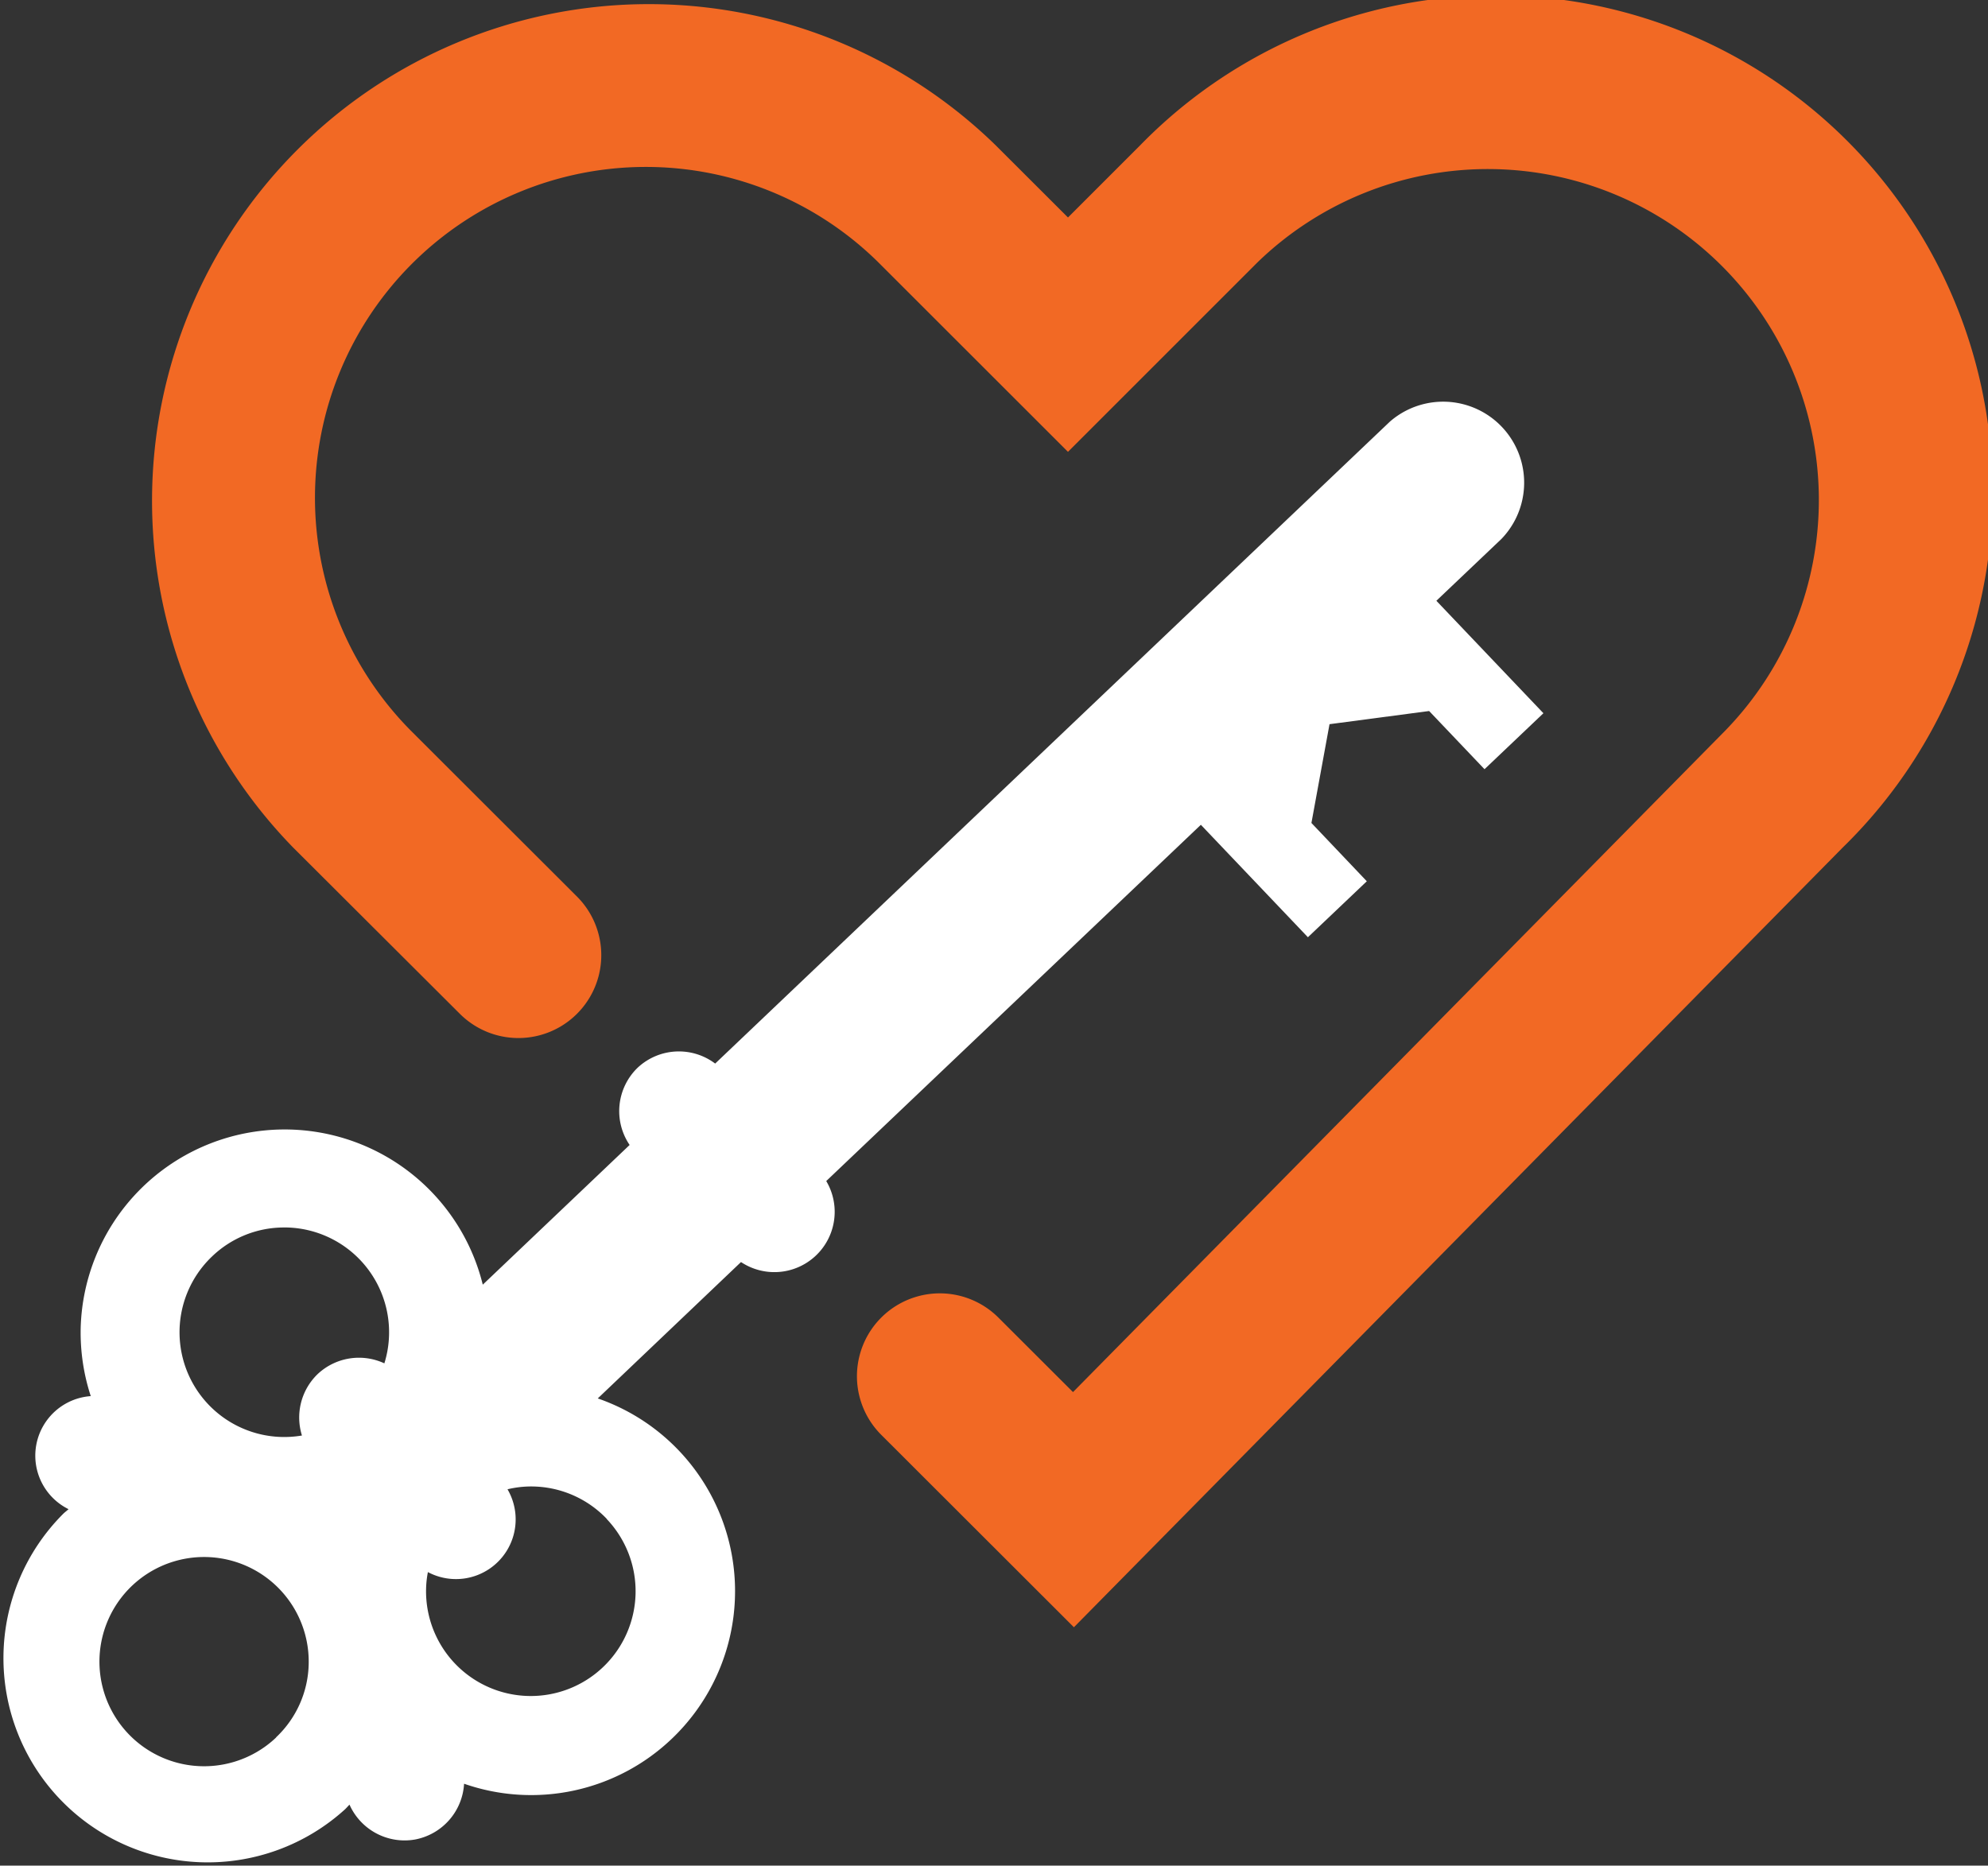
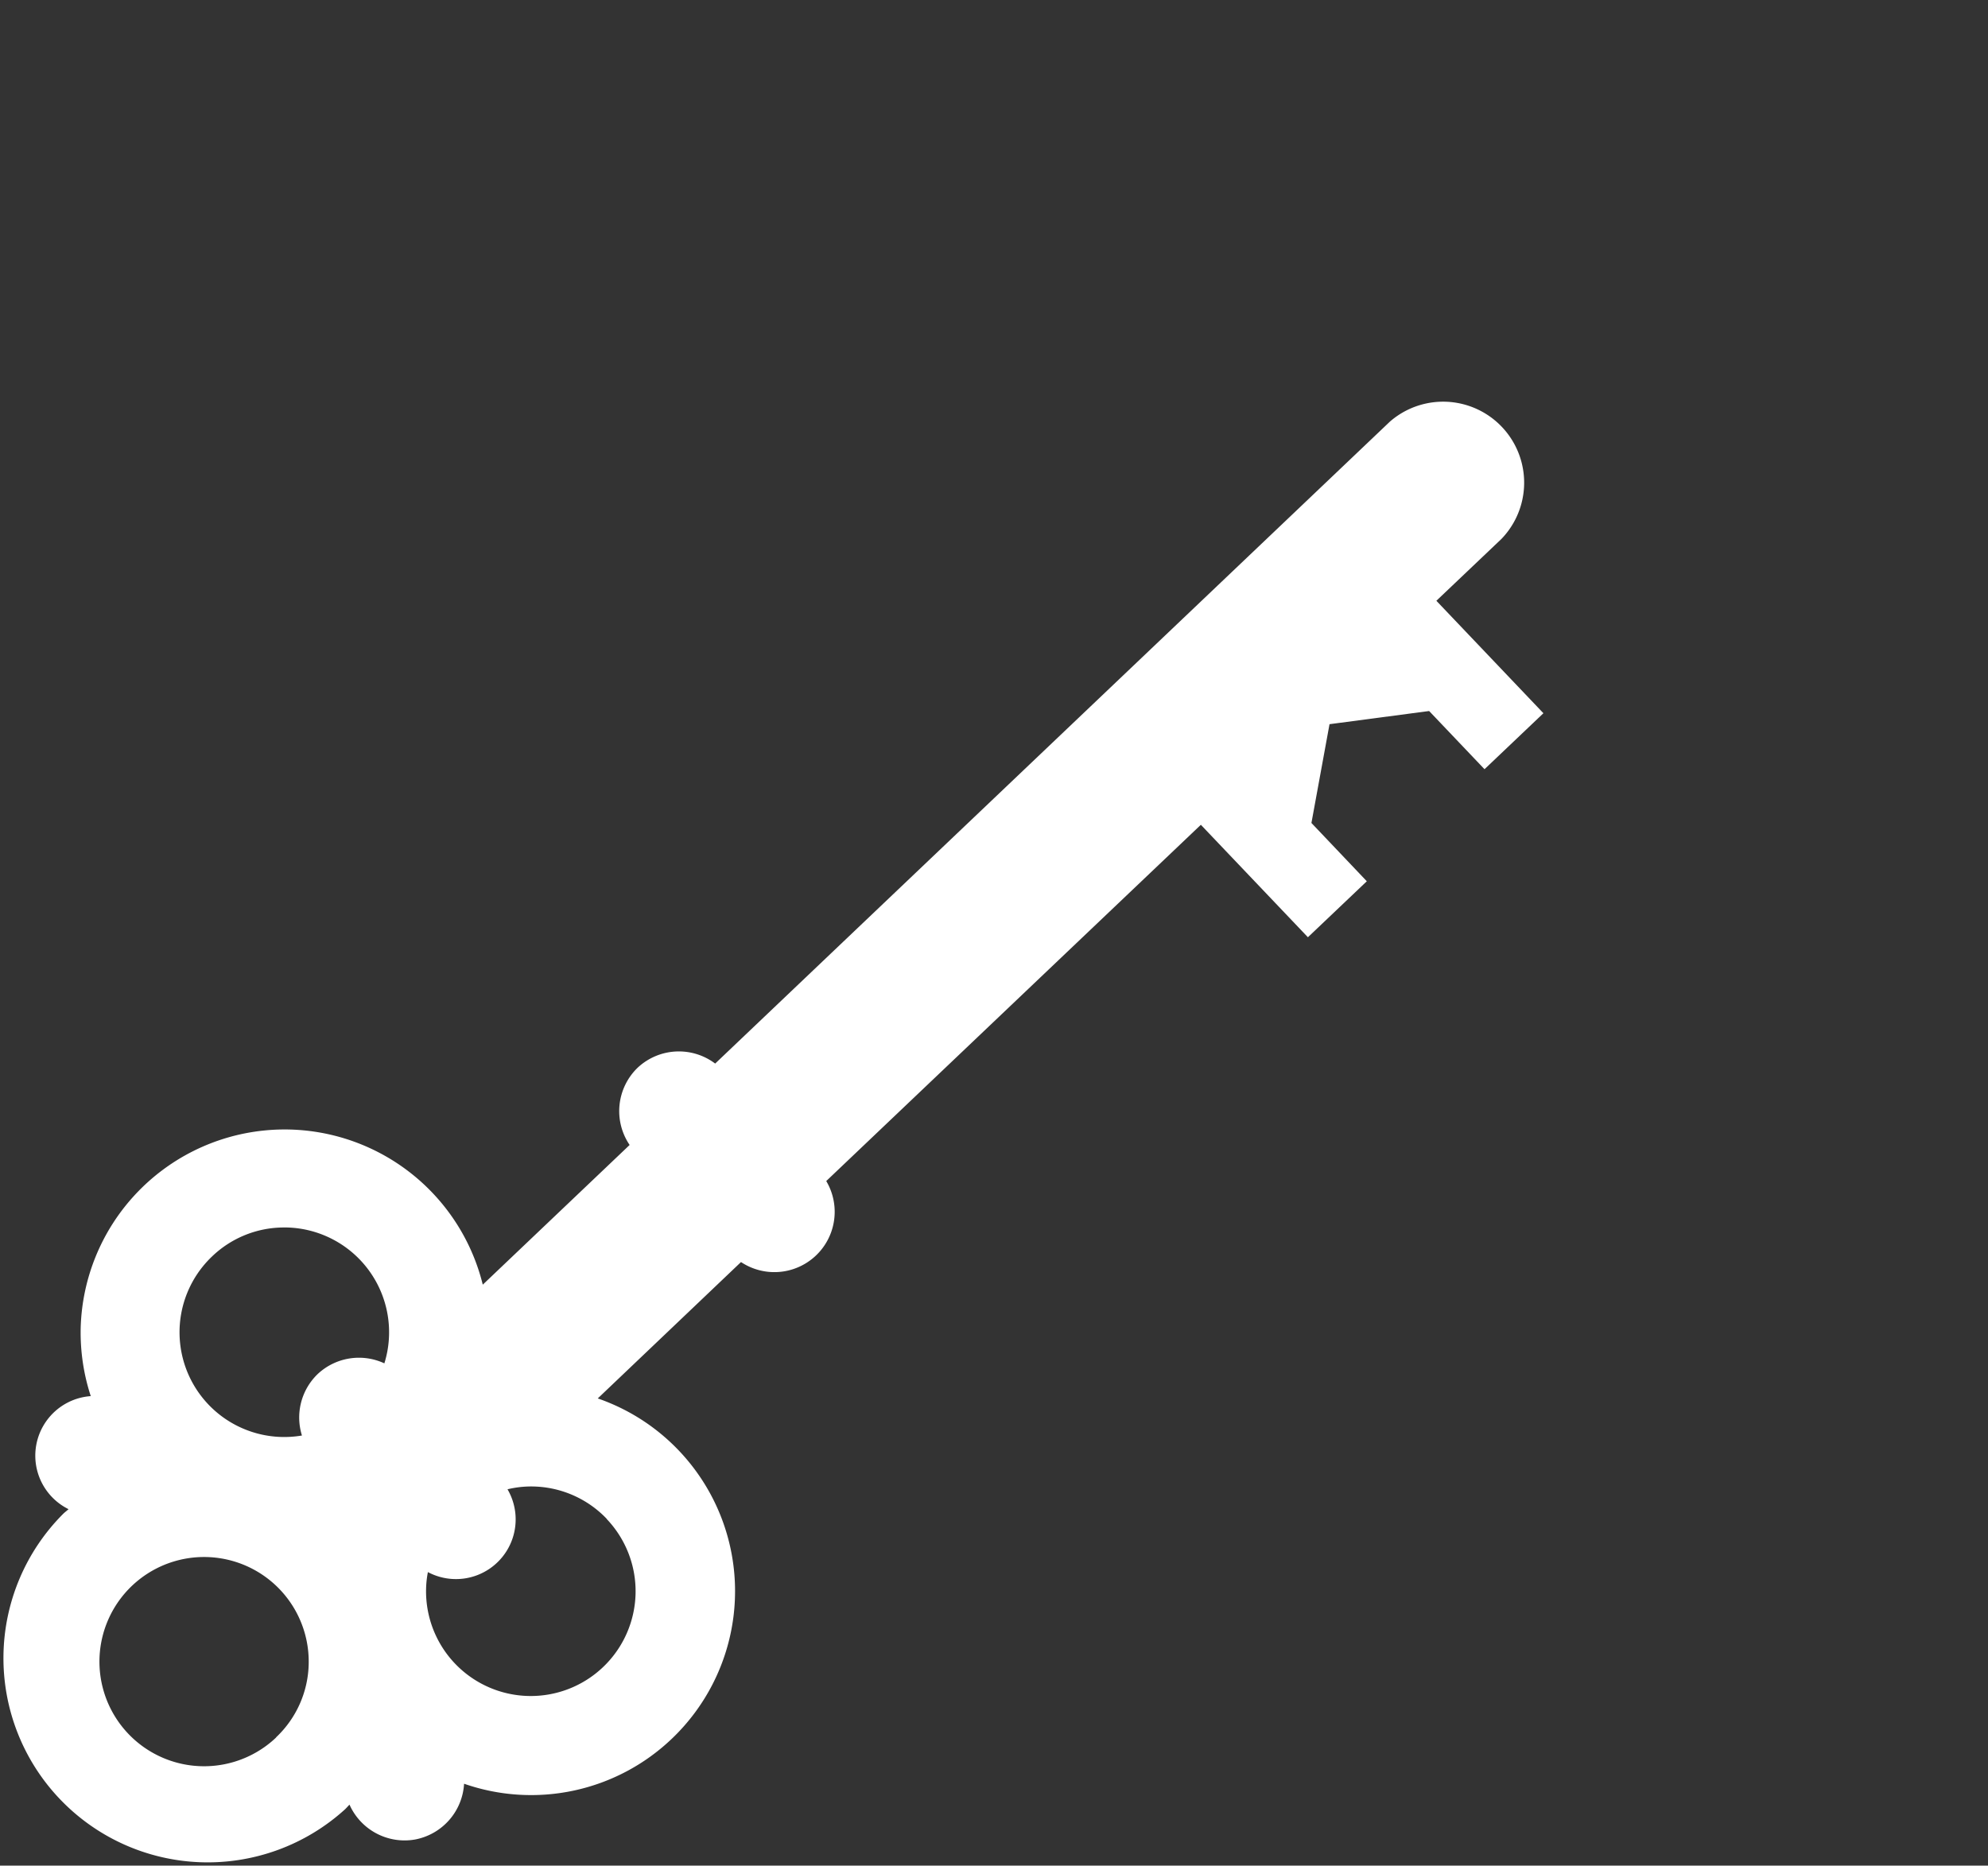
<svg xmlns="http://www.w3.org/2000/svg" id="Layer_1" data-name="Layer 1" viewBox="0 0 197.78 185.64">
  <rect x="0" y="0" width="197.78" height="185.64" fill="#333333" stroke="none" />
  <defs>
    <style>.cls-1{fill:#f26924;}.cls-2{fill:#fff;}</style>
  </defs>
  <title>myhealthkey_icon_SemiRev_RGB</title>
-   <path class="cls-1" d="M184.37,255.26,165.2,236.11a8.24,8.24,0,0,1,11.66-11.66l7.42,7.41,64.88-65.81a32.93,32.93,0,0,0-46.53-46.6L183.78,138.3l-18.86-18.85A32.92,32.92,0,0,0,118.36,166l16.57,16.55a8.24,8.24,0,1,1-11.65,11.67L106.7,177.68a49.42,49.42,0,0,1,69.88-69.89l7.2,7.19,7.19-7.19a49.42,49.42,0,1,1,69.89,69.88Z" transform="translate(-77.53 -93.34)" />
  <path class="cls-2" d="M208,175.23l1.8-9.83,9.91-1.31,5.51,5.79,5.86-5.57-10.65-11.19,6.46-6.14A8.06,8.06,0,0,0,215.8,135.3l-67.12,63.87a6,6,0,0,0-7.71.41h0a6,6,0,0,0-.8,7.69l-14.61,13.9a20.3,20.3,0,0,0-40,4.21,20.36,20.36,0,0,0,1,6.88,5.94,5.94,0,0,0-2.21,11.25c-.16.15-.34.28-.5.43a20.32,20.32,0,0,0,28,29.44c.16-.15.3-.32.45-.47a6,6,0,0,0,6.52,3.47h0a6,6,0,0,0,4.88-5.55,20.27,20.27,0,0,0,20.65-4.46A20.29,20.29,0,0,0,137,232.49l14.25-13.57a6,6,0,0,0,8.48-8.06L197,175.41l10.65,11.19,5.86-5.57Zm-103,91a10.41,10.41,0,1,1,3.24-7.29A10.32,10.32,0,0,1,105,266.21ZM115.77,229a6,6,0,0,0-6.64,1.07h0a6,6,0,0,0-1.56,6.11,10.42,10.42,0,0,1-8.93-17.83h0a10.33,10.33,0,0,1,7.18-2.87h.26A10.43,10.43,0,0,1,115.77,229Zm22.12,15.49a10.42,10.42,0,0,1-.36,14.73,10.42,10.42,0,0,1-17.61-7.81,10,10,0,0,1,.18-1.64,5.94,5.94,0,0,0,7.92-8.24,10.09,10.09,0,0,1,2.32-.28A10.39,10.39,0,0,1,137.89,244.47Z" transform="translate(-77.53 -93.34)" />
</svg>